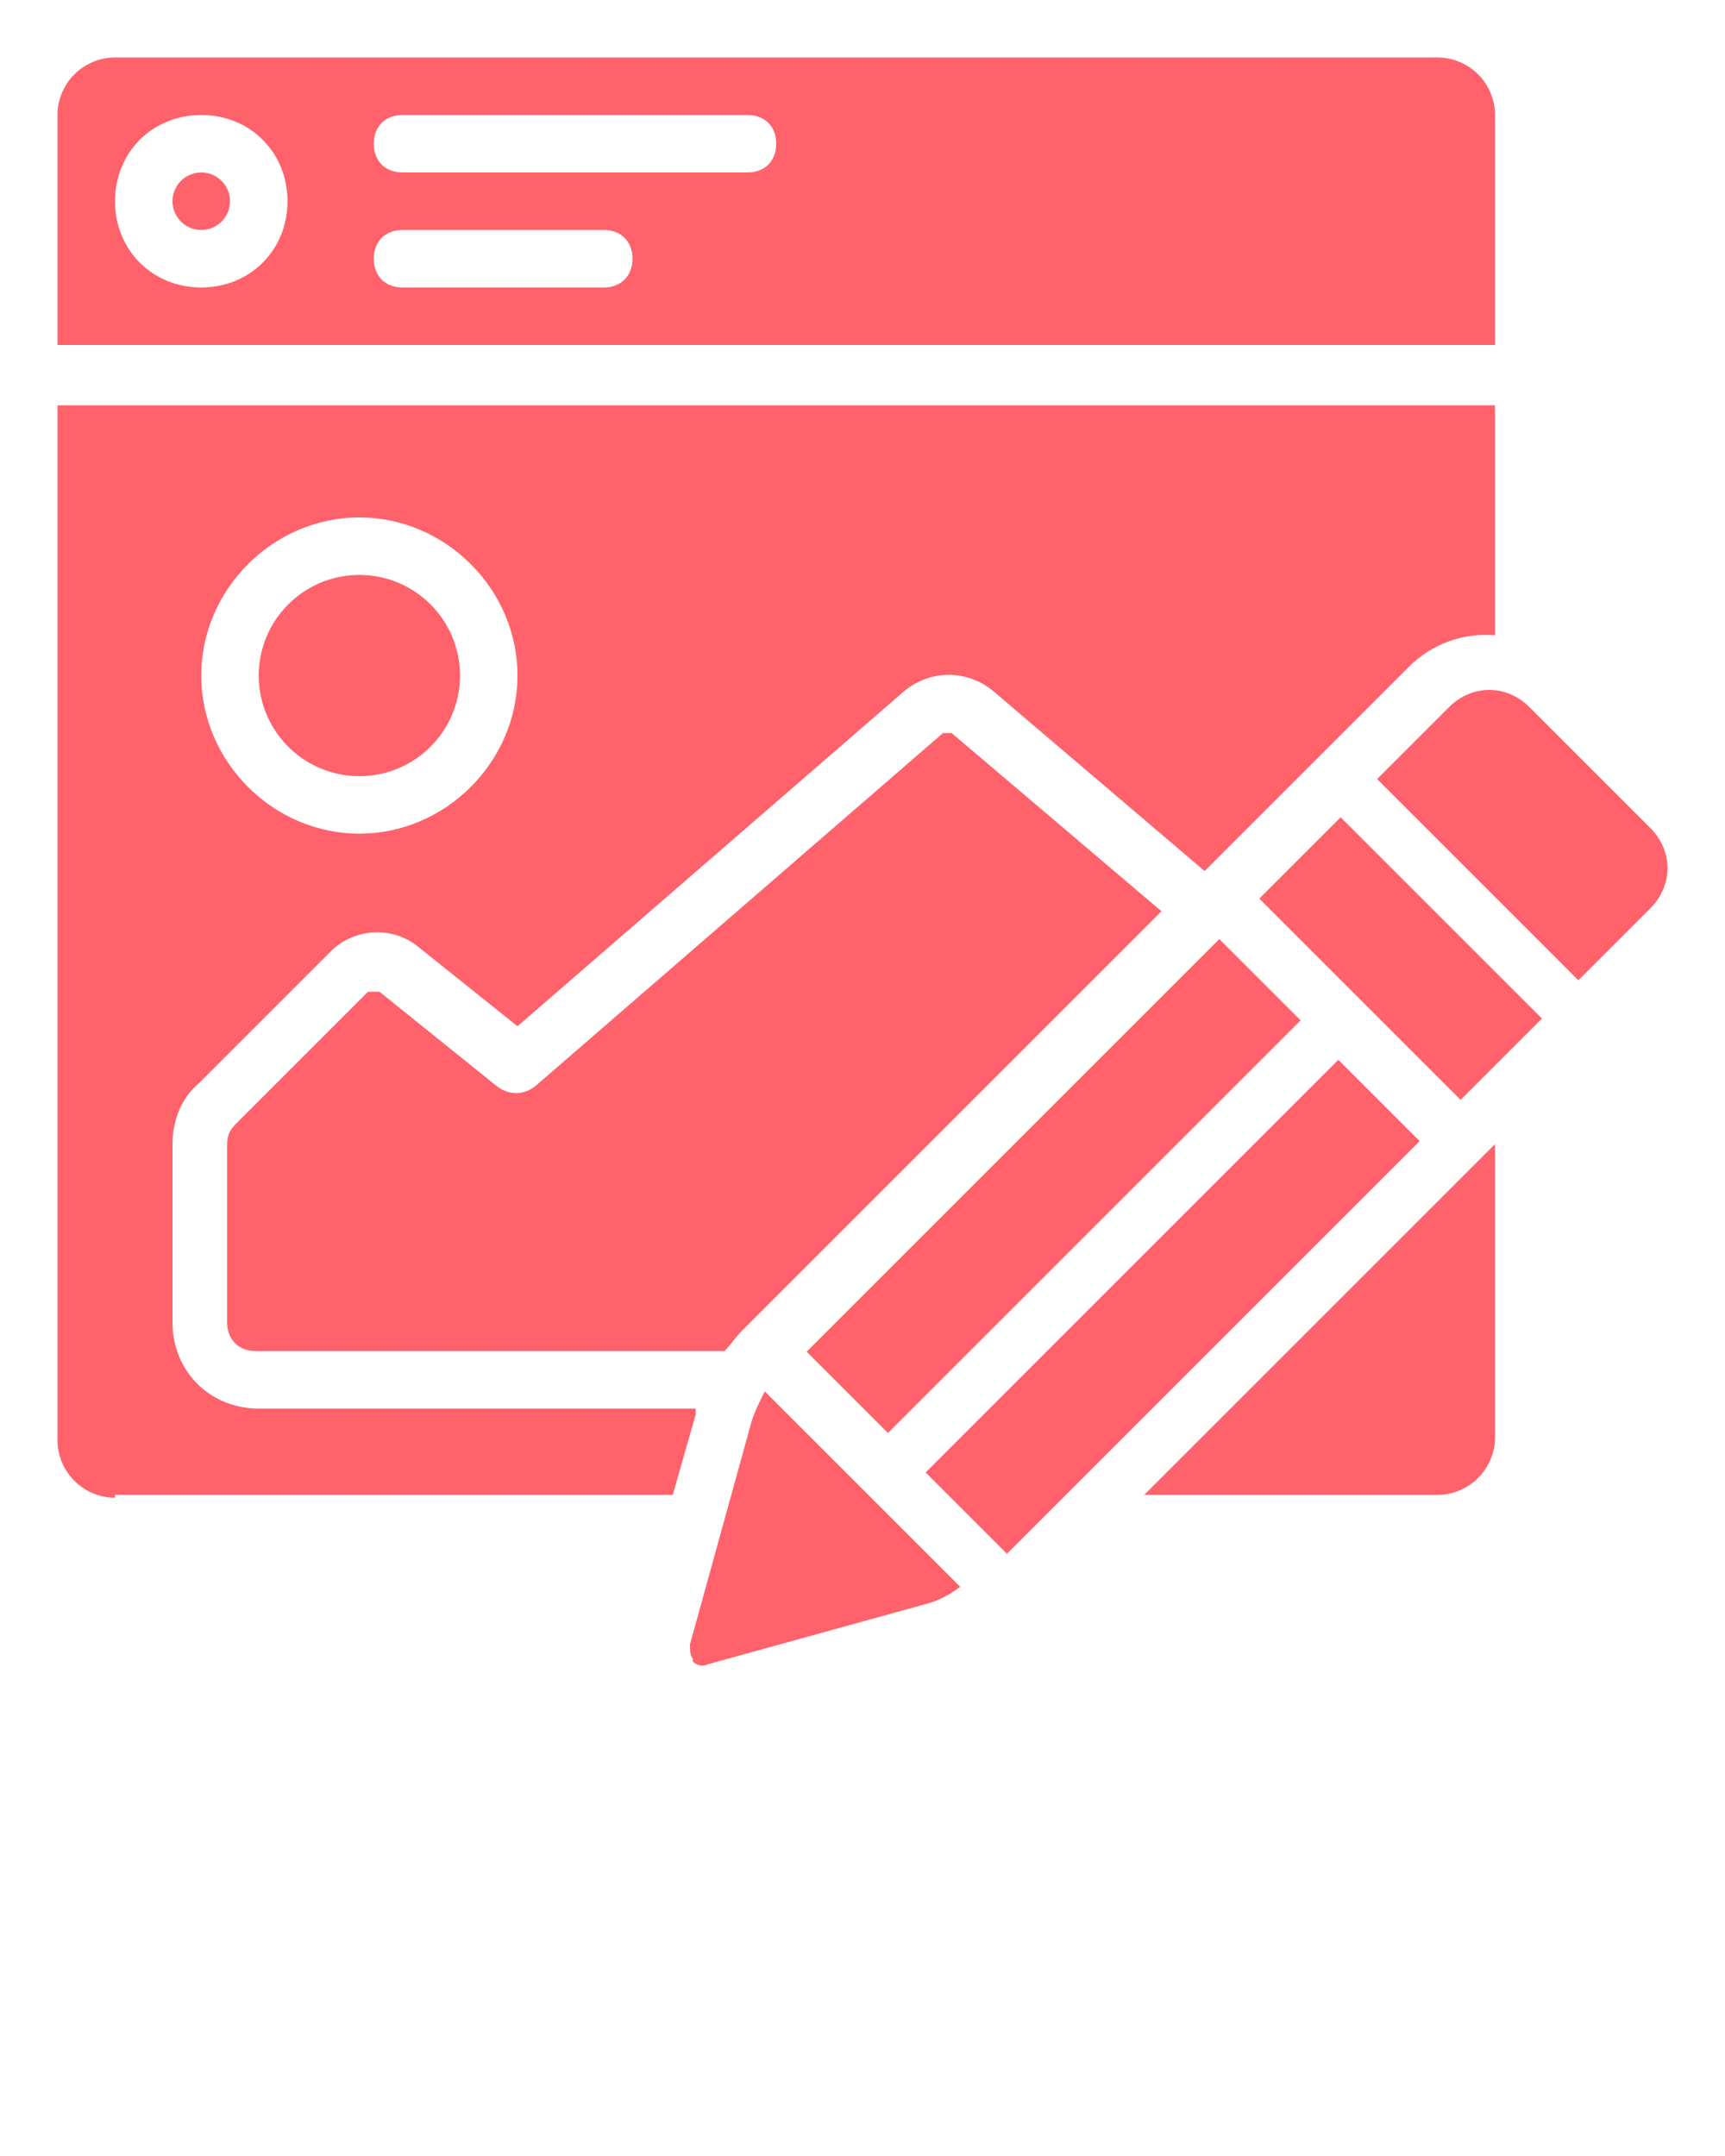
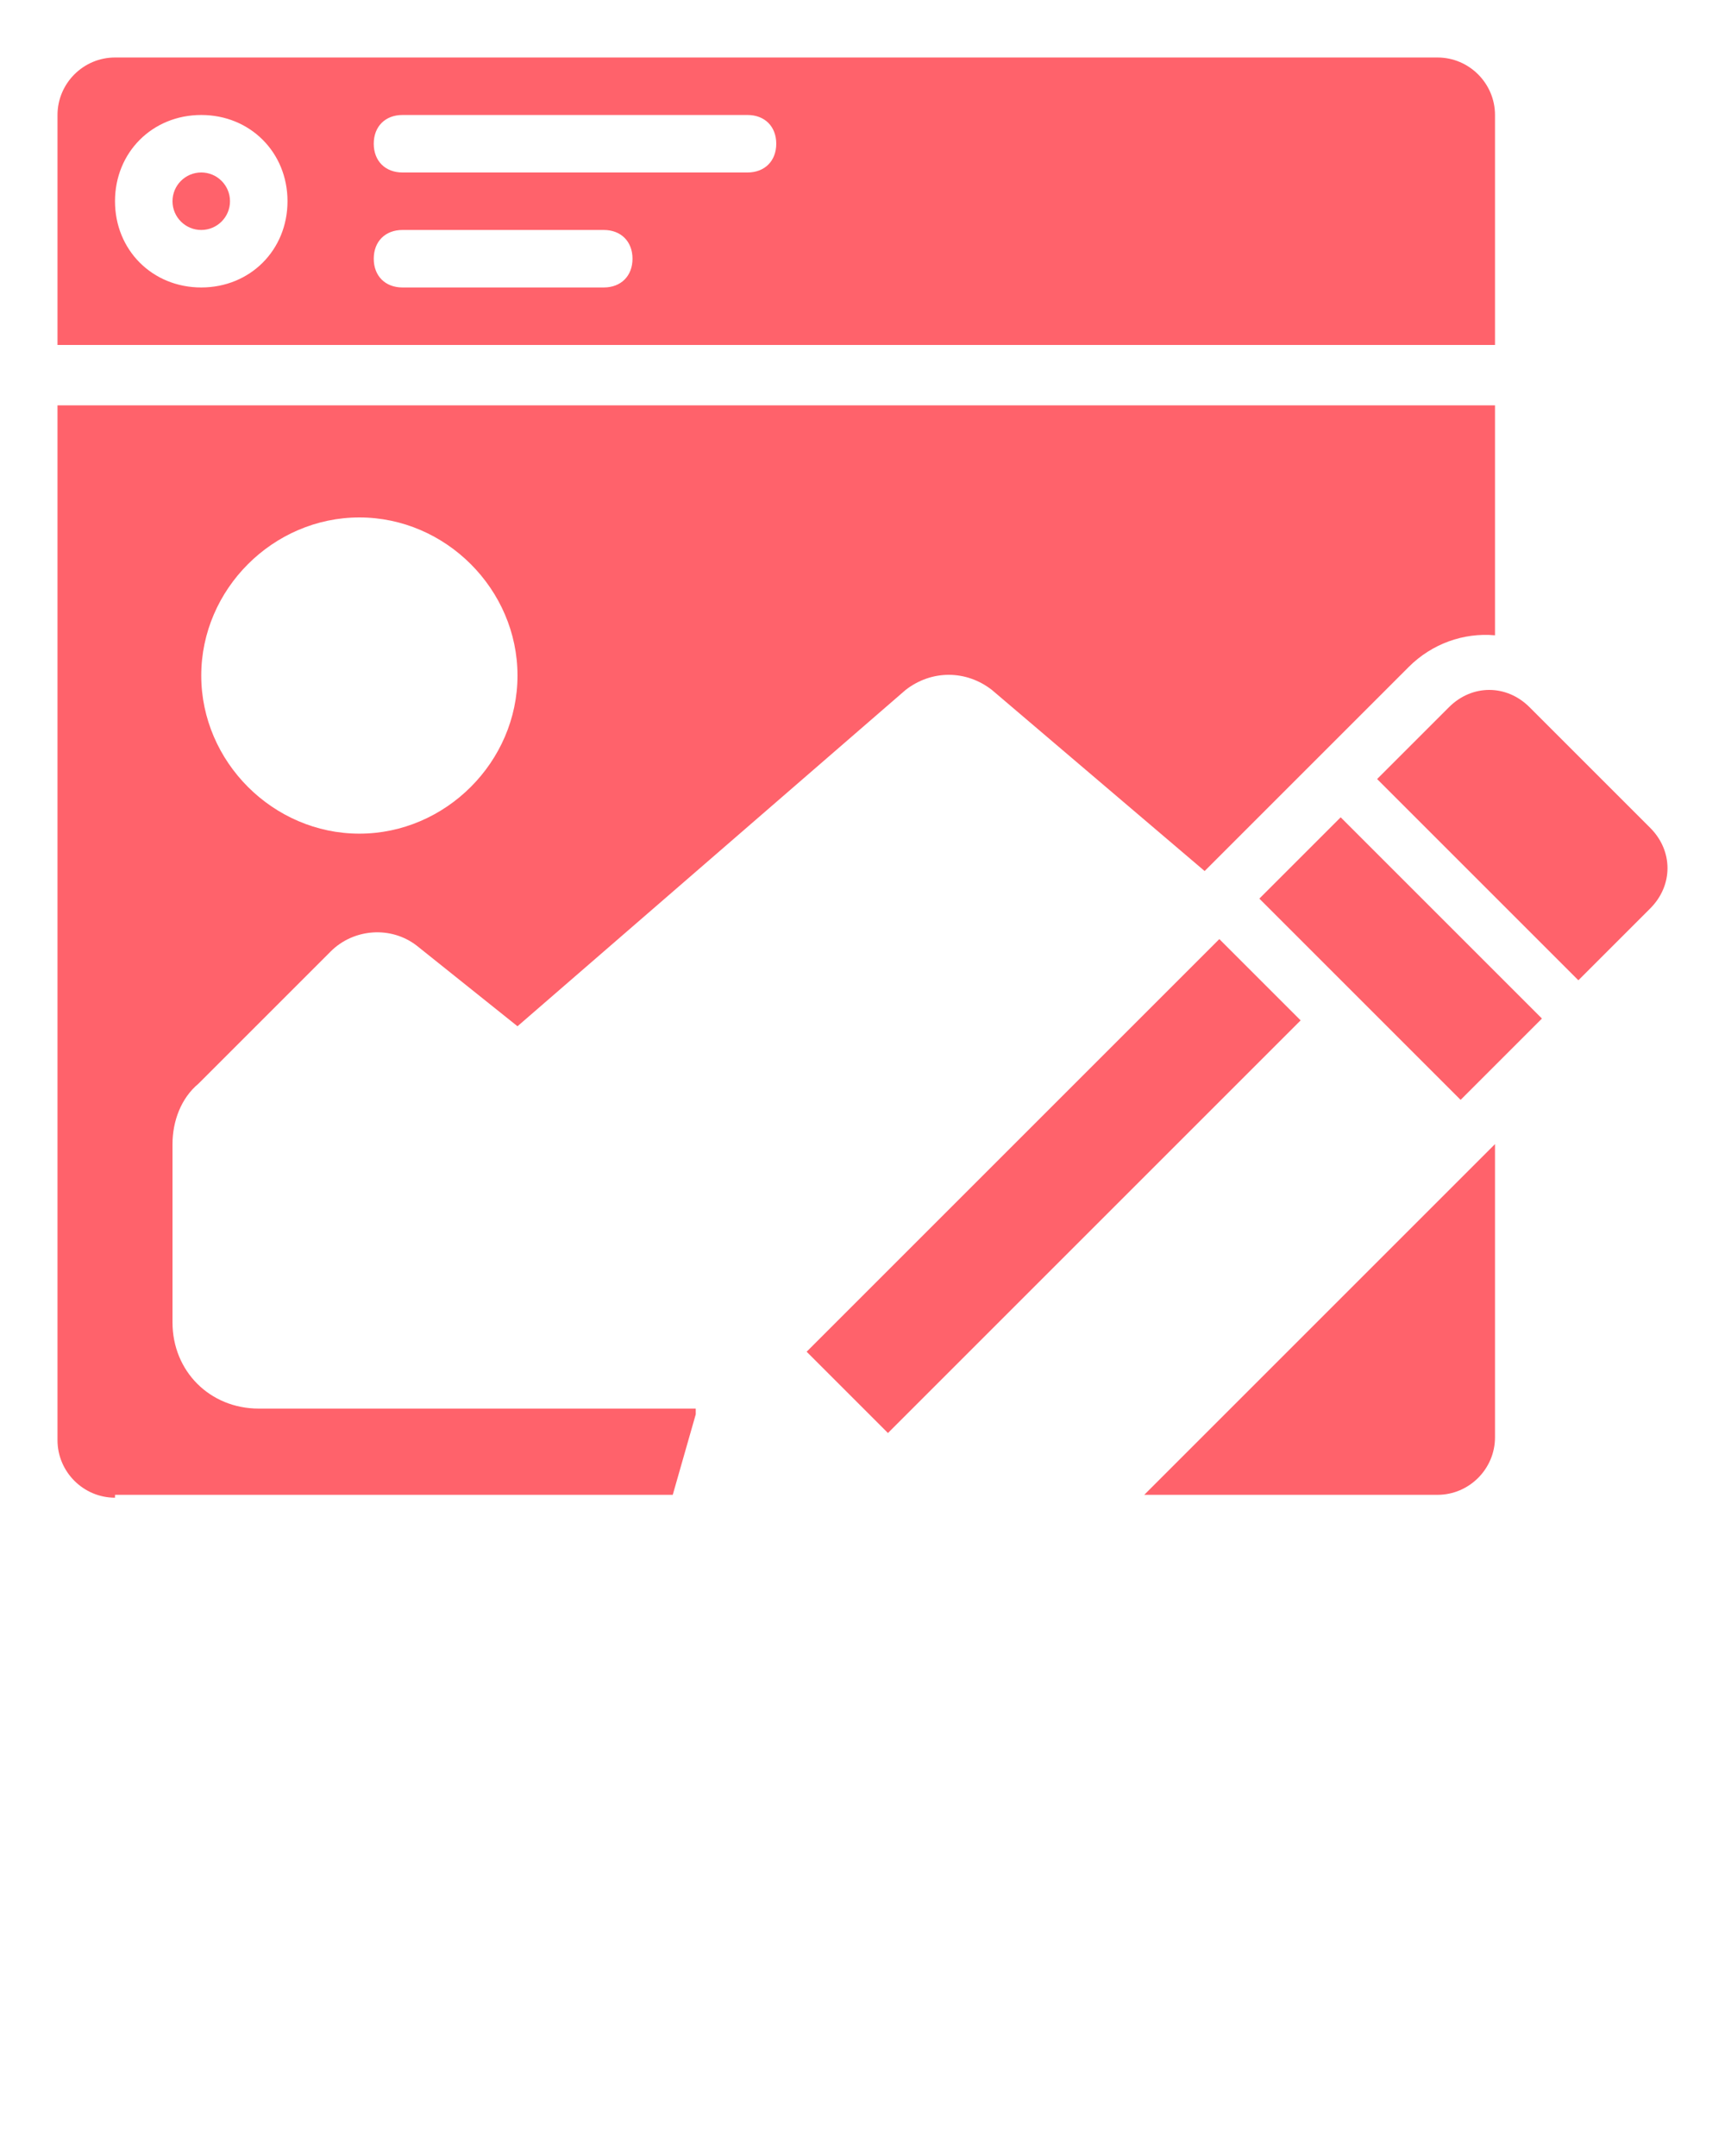
<svg xmlns="http://www.w3.org/2000/svg" version="1.1" viewBox="0 0 60 75">
  <defs>
    <style>
      .cls-1 {
        fill: #ff626b;
      }
    </style>
  </defs>
  <g>
    <g id="Layer_1">
      <path class="cls-1" d="M53.2,24.6c-.8-.8-2-.8-2.8,0l-2.5,2.5,7,7,2.5-2.5c.8-.8.8-2,0-2.8l-4.2-4.2Z" />
      <circle class="cls-1" cx="7" cy="7" r="1" />
-       <path class="cls-1" d="M32.8,25.5l-14.2,12.3c-.4.3-.9.3-1.3,0l-4.1-3.3c-.1,0-.3,0-.4,0l-4.6,4.6c-.2.2-.3.4-.3.7v6.2c0,.6.4,1,1,1h16.3c.2-.2.4-.5.6-.7l14.6-14.6-7.3-6.2c-.1,0-.3,0-.4,0Z" />
-       <path class="cls-1" d="M24.1,57.8c.1.1.3.2.5.1l7.6-2.1c.4-.1.8-.3,1.2-.6l-6.8-6.8c-.2.4-.4.8-.5,1.2l-2.1,7.6c0,.2,0,.4.1.5Z" />
      <rect class="cls-1" x="26.4" y="39.3" width="20.3" height="4" transform="translate(-18.4 37.9) rotate(-45)" />
      <rect class="cls-1" x="46.7" y="28.4" width="4" height="9.9" transform="translate(-9.3 44.2) rotate(-45)" />
-       <rect class="cls-1" x="30.6" y="43.5" width="20.3" height="4" transform="translate(-20.2 42.1) rotate(-45)" />
      <path class="cls-1" d="M50,52c1.1,0,2-.9,2-2v-10.2l-12.2,12.2h10.2Z" />
-       <circle class="cls-1" cx="12.5" cy="23.5" r="3.5" />
      <path class="cls-1" d="M4,52h19.4l.8-2.8c0,0,0-.1,0-.2h-15.2c-1.7,0-3-1.3-3-3v-6.2c0-.8.3-1.6.9-2.1l4.6-4.6c.8-.8,2.1-.9,3-.2l3.5,2.8,13.5-11.7c.9-.7,2.1-.7,3,0l7.4,6.3,7.1-7.1c.8-.8,1.9-1.2,3-1.1v-8H2v36c0,1.1.9,2,2,2ZM12.5,18c3,0,5.5,2.5,5.5,5.5s-2.5,5.5-5.5,5.5-5.5-2.5-5.5-5.5c0-3,2.5-5.5,5.5-5.5Z" />
      <path class="cls-1" d="M4,2c-1.1,0-2,.9-2,2v8h50V4c0-1.1-.9-2-2-2H4ZM7,10c-1.7,0-3-1.3-3-3s1.3-3,3-3,3,1.3,3,3-1.3,3-3,3ZM21,10h-7c-.6,0-1-.4-1-1s.4-1,1-1h7c.6,0,1,.4,1,1s-.4,1-1,1ZM26,6h-12c-.6,0-1-.4-1-1s.4-1,1-1h12c.6,0,1,.4,1,1s-.4,1-1,1Z" />
    </g>
  </g>
</svg>